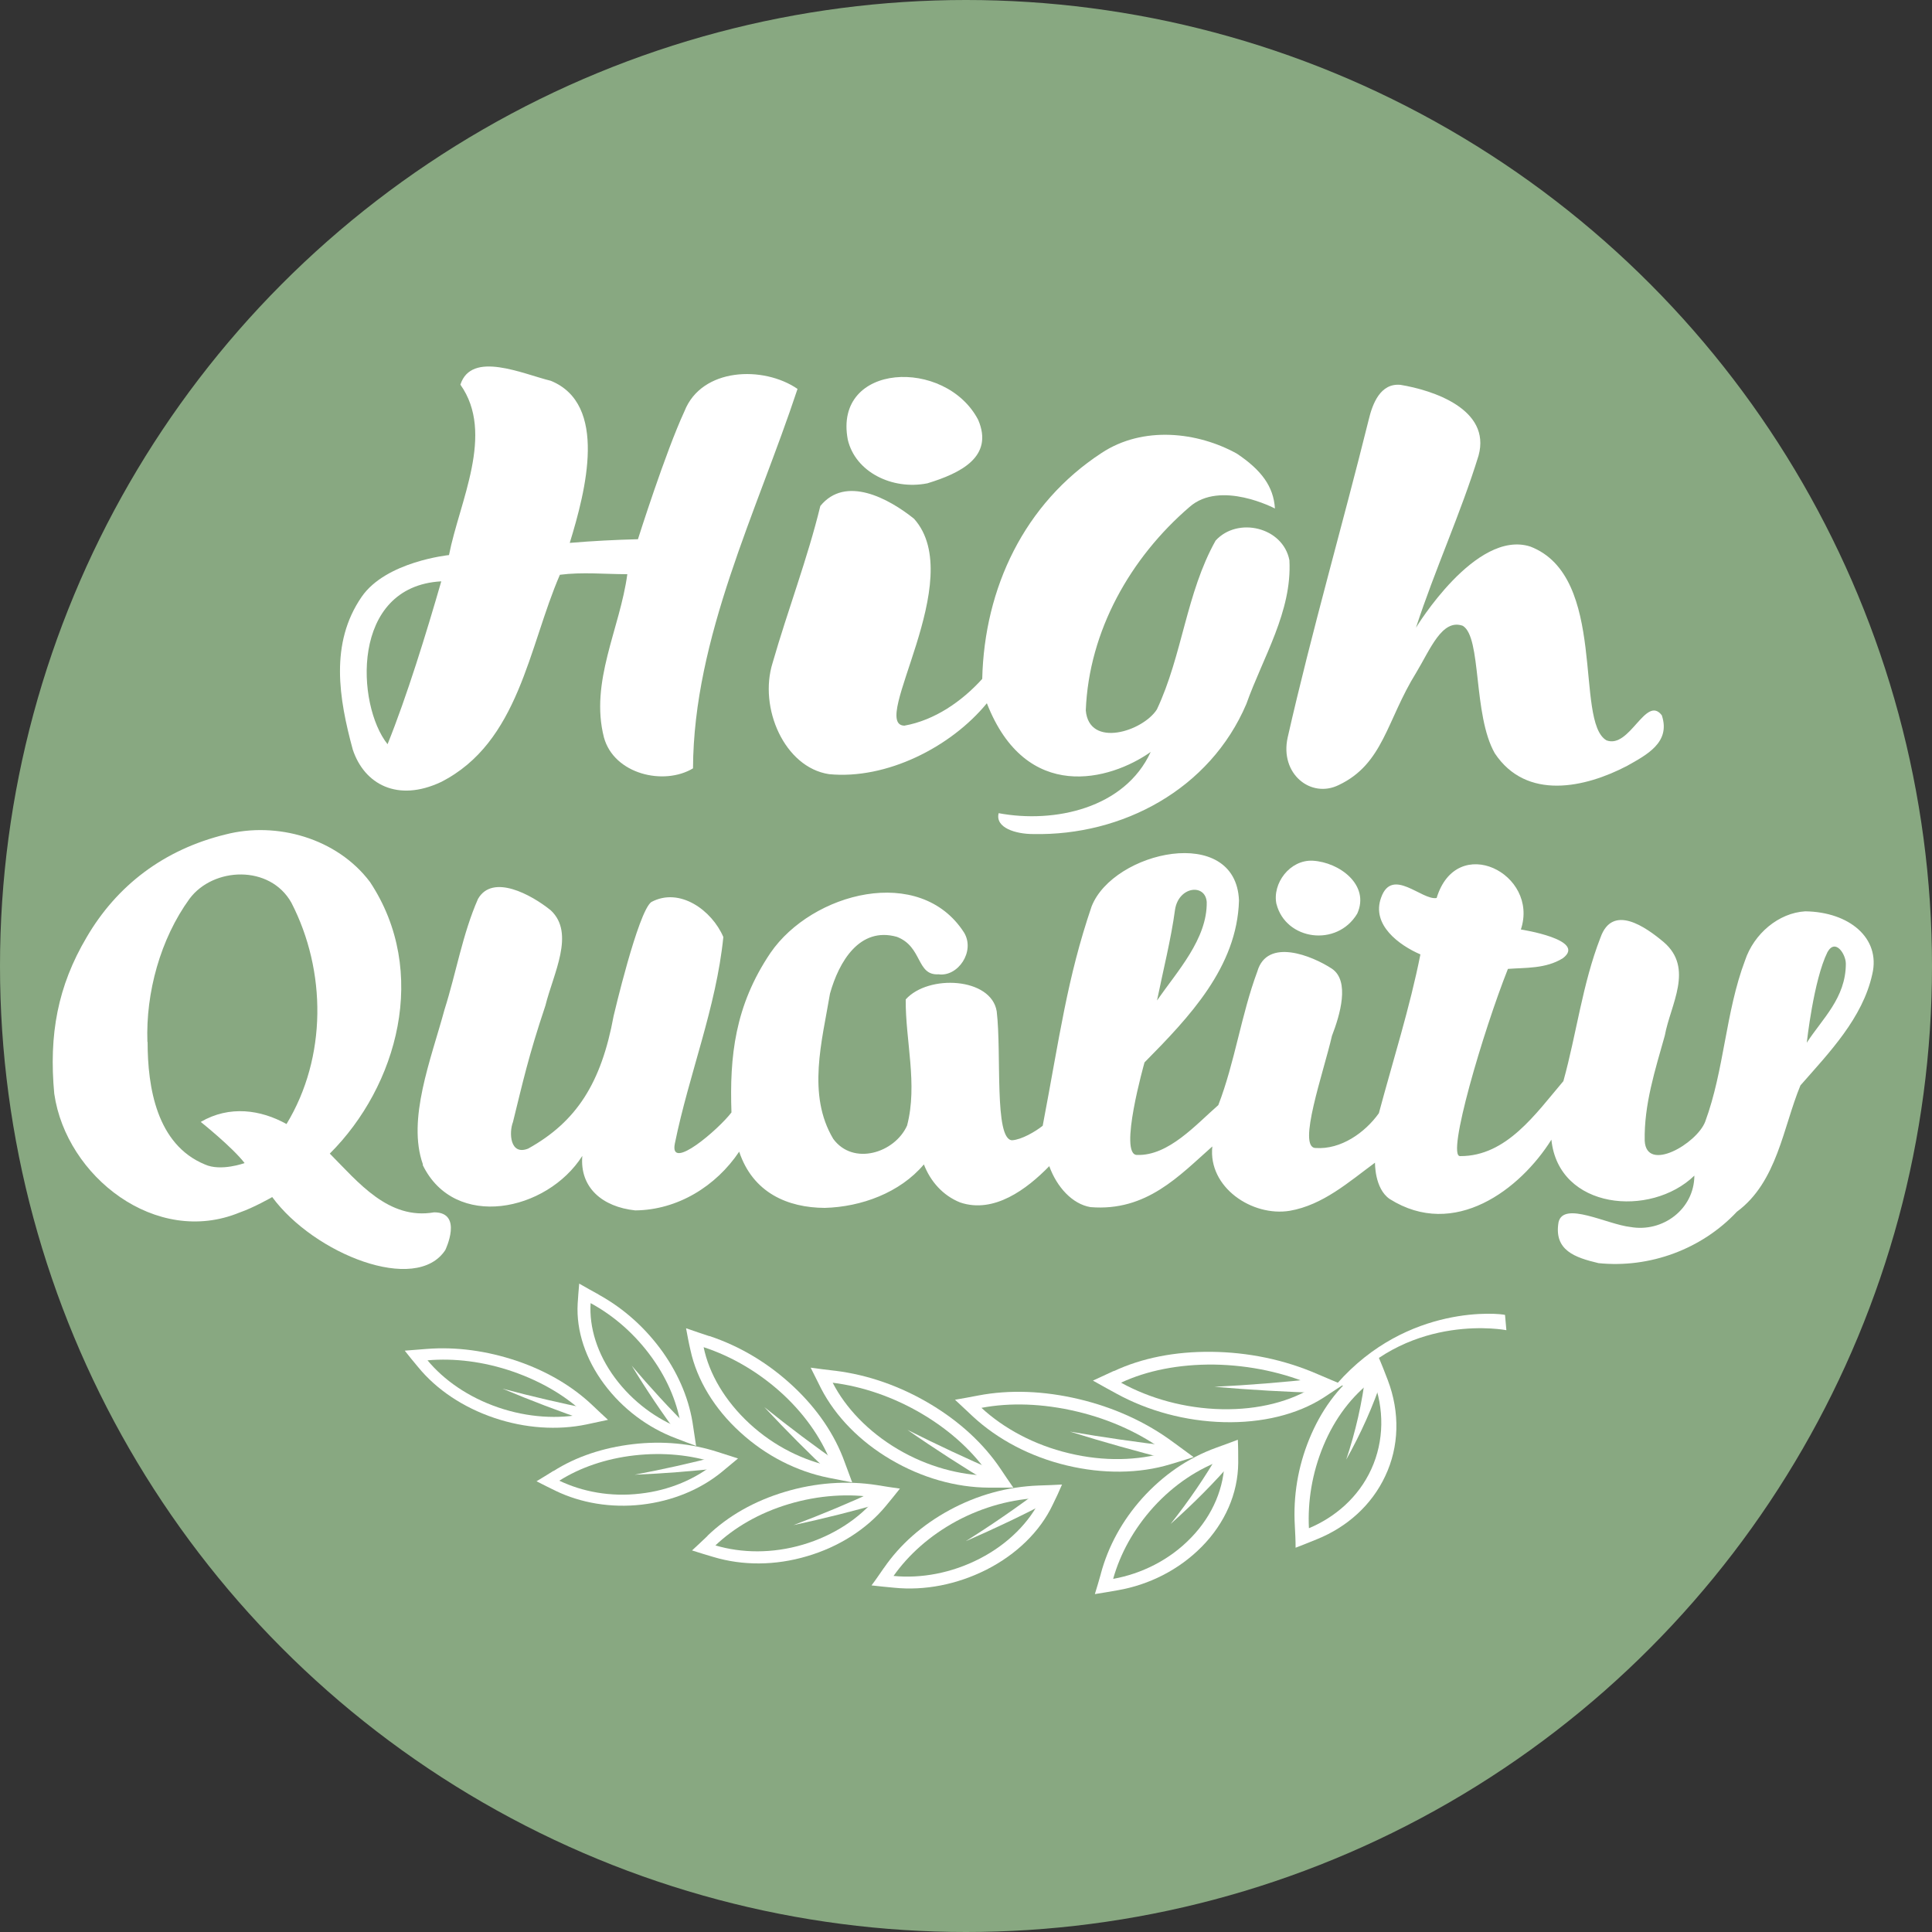
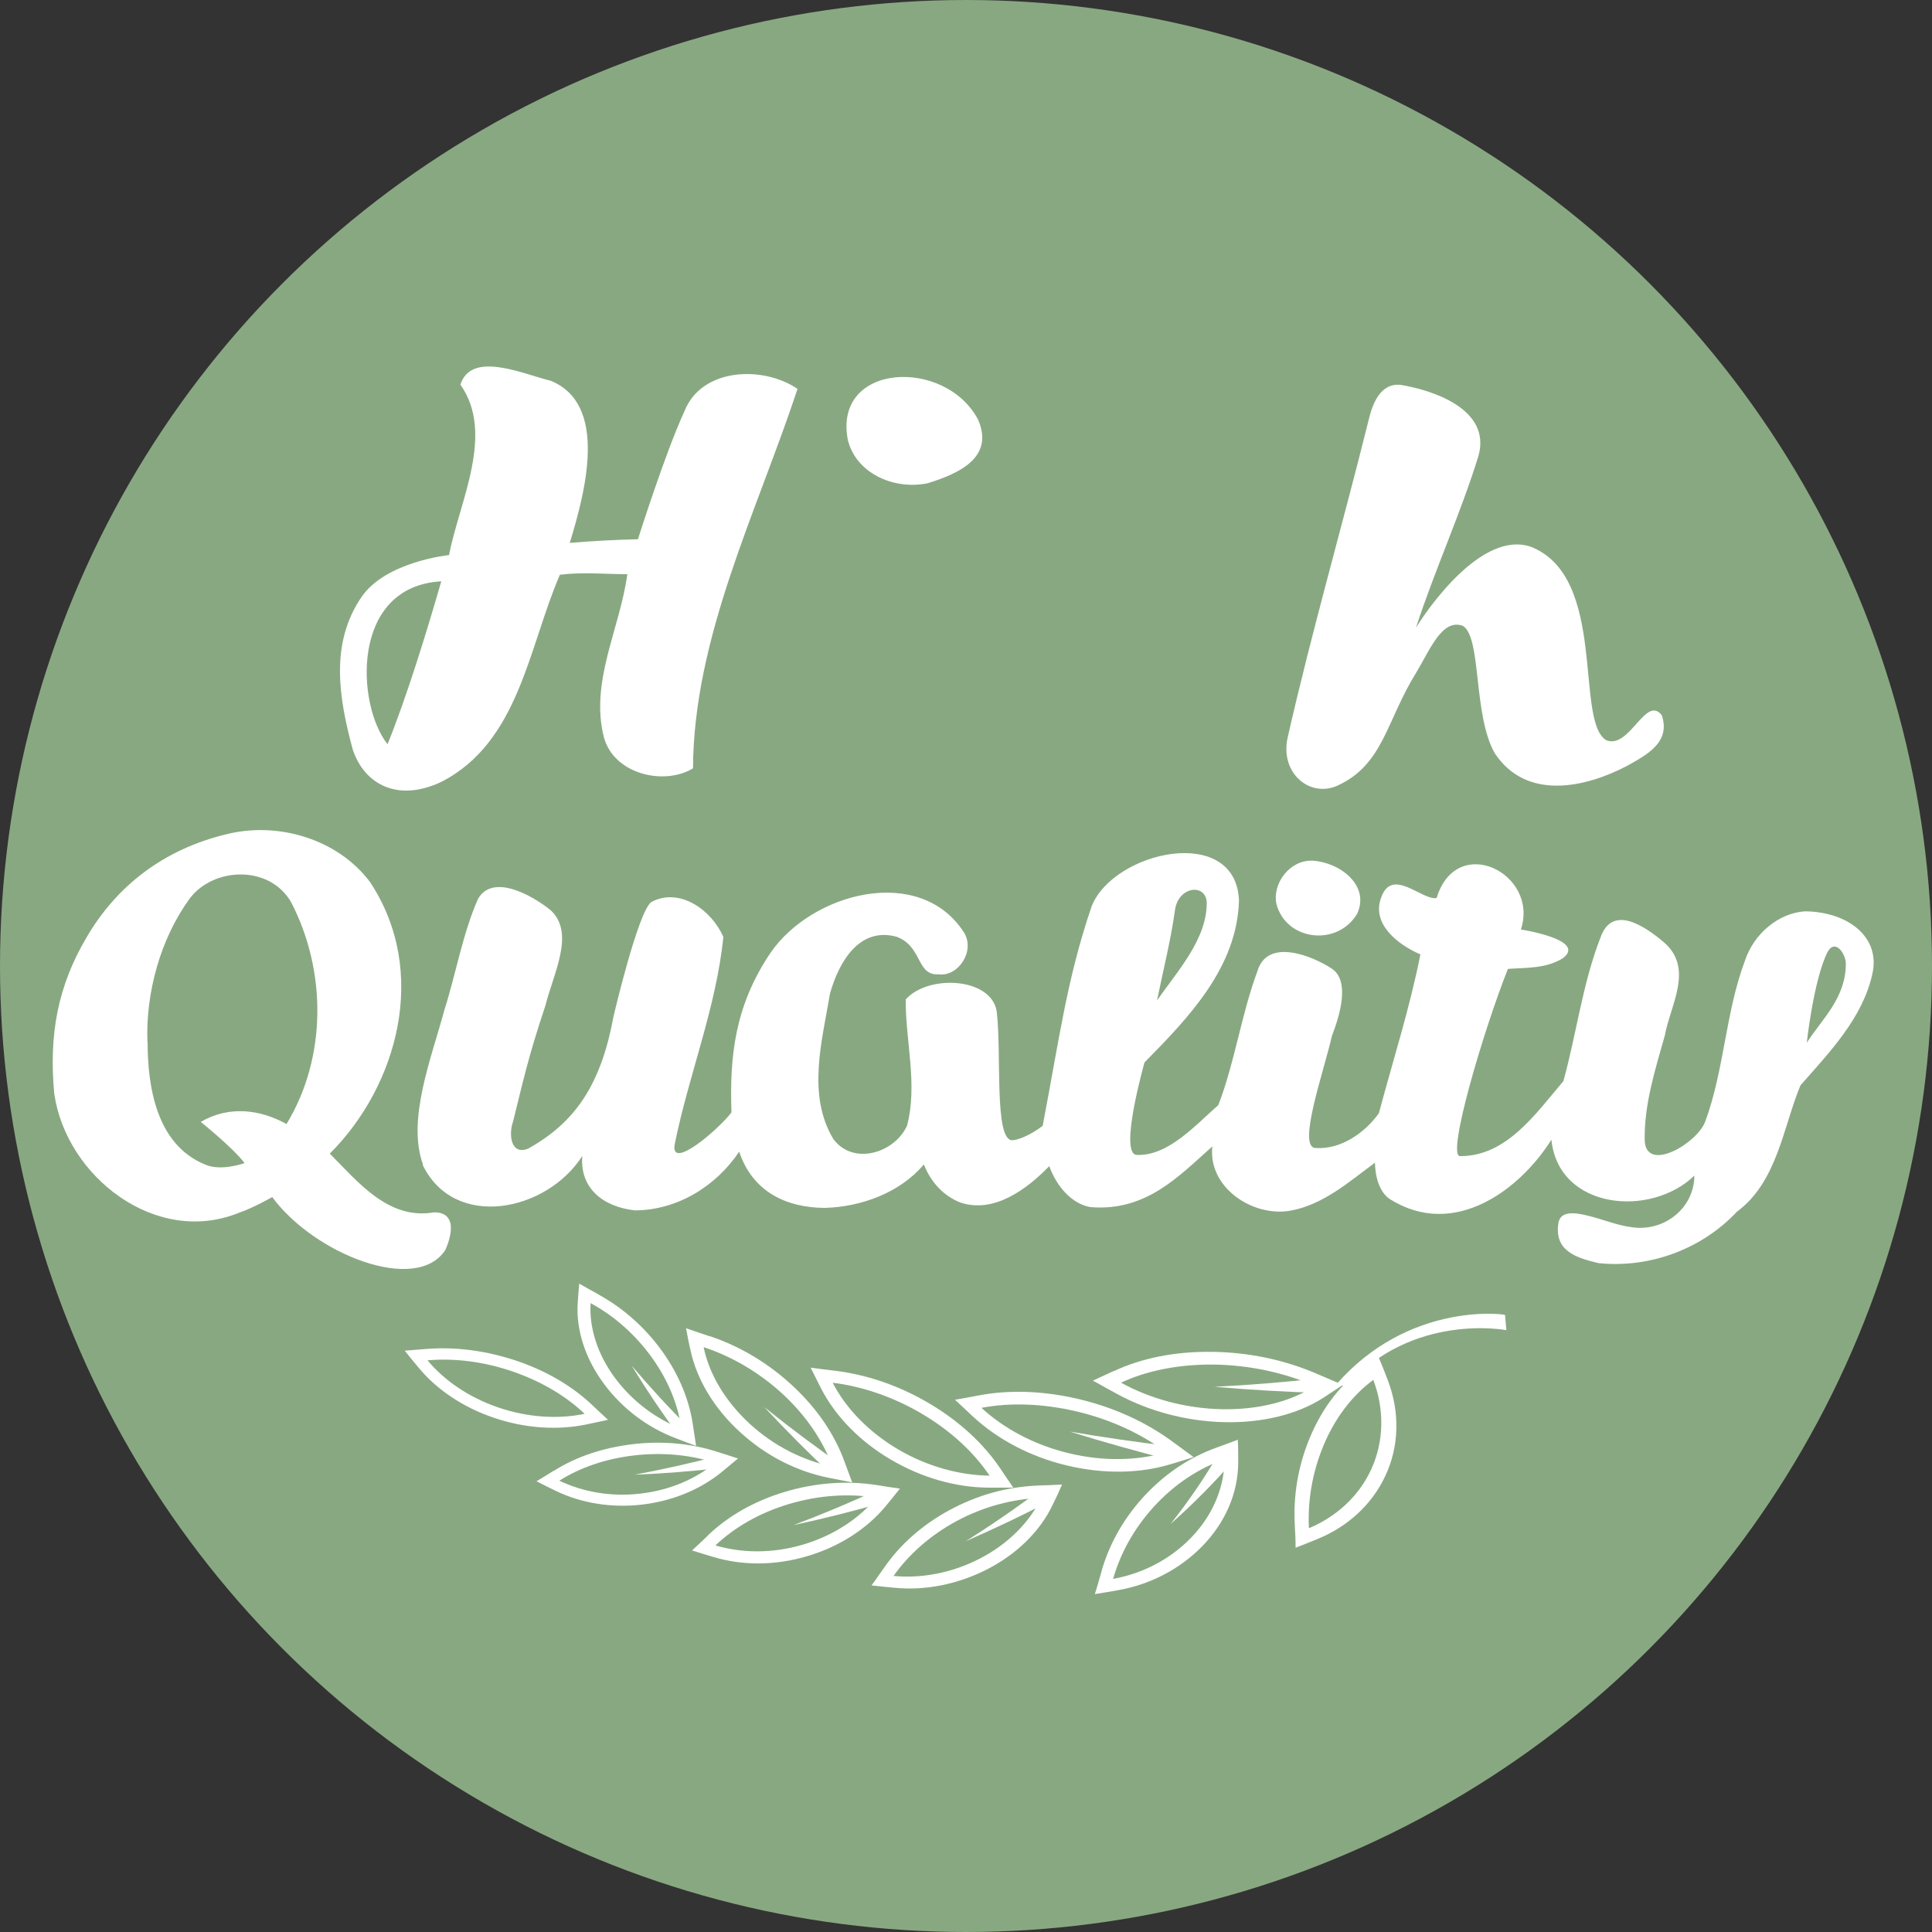
<svg xmlns="http://www.w3.org/2000/svg" id="Laag_1" data-name="Laag 1" viewBox="0 0 100 100">
  <rect x="0" y="0" width="100" height="100" fill="#333333" stroke="none" />
  <defs>
    <style>
      .cls-1 {
        fill: #88a881;
      }

      .cls-1, .cls-2 {
        stroke-width: 0px;
      }

      .cls-2 {
        fill: #fff;
      }
    </style>
  </defs>
  <circle class="cls-1" cx="50" cy="50" r="50" />
  <g>
    <g>
      <g>
        <path class="cls-2" d="M2.81,56.63c-.29-3.08.18-5.59,1.67-8.11,1.56-2.68,4-4.55,7.2-5.33,2.63-.68,5.76.19,7.47,2.46,3.08,4.65,1.42,10.57-2.08,14.06,1.47,1.48,3.04,3.45,5.4,3.04,1.52,0,.58,1.95.58,1.95-1.51,2.31-6.8.2-8.96-2.74,0,0-.96.55-1.69.8-4.32,1.78-8.97-1.86-9.59-6.14ZM7.64,53.93c0,2.35.47,5.31,2.96,6.34.83.38,2.06-.07,2.06-.07-.63-.82-2.27-2.13-2.27-2.13,1.49-.87,3.11-.63,4.44.11,2.1-3.46,2.07-7.93.25-11.46-1.11-1.97-4.04-1.85-5.27-.2-1.51,2.08-2.27,4.86-2.18,7.41Z" />
        <path class="cls-2" d="M21.89,60.27c-.83-2.33.42-5.44,1.12-8.02.6-1.89.93-3.9,1.73-5.72.75-1.32,2.76-.23,3.77.59,1.27,1.19.13,3.27-.28,4.93-.88,2.62-1.18,4.01-1.68,6.03-.21.54-.16,1.75.79,1.37,2.5-1.39,3.78-3.39,4.42-6.86,0,0,1.26-5.39,1.95-5.9,1.47-.79,3.14.43,3.73,1.81-.37,3.66-1.78,7.1-2.51,10.69-.3,1.48,2.28-.75,2.93-1.61-.1-2.89.17-5.52,2.02-8.26,2.15-3.13,7.74-4.6,10.02-1.05.59.98-.32,2.3-1.32,2.16-1.16.07-.82-1.43-2.16-1.94-1.93-.54-3,1.29-3.46,2.94-.41,2.45-1.2,5.23.17,7.52,1.03,1.4,3.18.73,3.82-.69.56-2.14-.09-4.4-.07-6.53,1.17-1.31,4.43-1.14,4.71.62.26,2.2-.14,6.61.79,6.67.5-.03,1.21-.45,1.59-.75.88-4.62,1.26-7.62,2.53-11.35,1.12-2.87,7.47-4.29,7.63-.31-.1,3.45-2.58,6.04-4.89,8.38,0,0-1.37,4.82-.38,4.79,1.63.05,3.05-1.58,4.2-2.58.86-2.23,1.18-4.66,2.02-6.92.51-1.76,2.84-.81,3.86-.14.94.64.42,2.39,0,3.48-.43,1.88-1.82,5.8-.84,5.8,1.3.09,2.55-.79,3.27-1.8.73-2.73,1.6-5.45,2.15-8.22-1.09-.47-2.56-1.53-2.03-2.95.57-1.59,2.11.17,2.87.03,1.04-3.41,5.32-1.26,4.36,1.63,0,0,3.45.53,2.17,1.49-.89.55-1.93.48-2.84.55-1.27,3.19-3.21,9.75-2.47,9.69,2.4.01,3.91-2.2,5.34-3.88.68-2.45.99-5.05,1.92-7.43.62-1.77,2.34-.55,3.27.23,1.59,1.36.35,3.24.06,4.84-.5,1.78-1.08,3.58-1.04,5.45.09,1.66,2.69.15,3.13-.99.99-2.68,1.05-5.66,2.06-8.34.46-1.39,1.74-2.47,3.12-2.55,2.27.03,3.91,1.38,3.47,3.25-.5,2.28-2.23,4.06-3.72,5.76-.9,2.17-1.2,5-3.29,6.54-1.82,1.94-4.51,2.93-7.16,2.66-1.22-.29-2.32-.66-2.07-2.12.26-1.11,2.52.12,3.73.25,1.66.29,3.29-.92,3.3-2.66-2.26,2.19-7.03,1.76-7.4-1.86-1.61,2.57-5.02,5.18-8.37,3.07-.79-.54-.76-1.88-.76-1.88-1.36,1-2.69,2.19-4.41,2.49-1.94.32-4.24-1.21-4.01-3.33-1.7,1.5-3.4,3.38-6.31,3.14-.94-.16-1.74-1.04-2.13-2.12-1.16,1.19-2.86,2.47-4.61,1.88-.9-.36-1.54-1.09-1.88-1.97-1.24,1.47-3.25,2.2-5.13,2.25-1.92-.01-3.72-.78-4.43-2.91-1.2,1.79-3.19,3.02-5.38,3.04-1.69-.18-2.88-1.17-2.74-2.82-1.83,2.88-6.61,3.87-8.26.47ZM59.89,51.78c1.04-1.5,2.6-3.18,2.57-5.09-.07-.97-1.45-.82-1.64.39-.2,1.5-.63,3.21-.93,4.69ZM93.52,53.97h0c.79-1.23,2.02-2.31,2.02-4.09,0-.49-.54-1.33-.95-.6-.72,1.45-1.07,4.68-1.07,4.68Z" />
        <path class="cls-2" d="M66.07,46.8c-.23-1.07.69-2.31,1.88-2.25,1.38.08,2.97,1.26,2.3,2.74-1.05,1.75-3.7,1.38-4.18-.5Z" />
      </g>
      <g>
        <path class="cls-2" d="M86.02,37.03c-.83-1.1-1.66,1.75-2.87,1.29-1.67-.97.09-8.48-3.94-10.03-2.83-.91-5.92,4.2-5.92,4.2.98-3.01,2.32-5.92,3.24-8.91.66-2.41-2.39-3.39-4.04-3.66-1.04-.1-1.45.97-1.65,1.82-1.36,5.48-2.94,10.92-4.19,16.43-.42,1.88,1.2,3.18,2.65,2.46,2.31-1.1,2.47-3.35,4-5.81.73-1.21,1.34-2.81,2.41-2.43.99.58.52,4.6,1.66,6.6,1.64,2.47,4.69,1.78,6.85.65.99-.56,2.26-1.2,1.8-2.6Z" />
-         <path class="cls-2" d="M66.74,29c-.33-1.72-2.68-2.27-3.82-1.02-1.52,2.71-1.72,5.94-3.04,8.74-.73,1.14-3.51,2.02-3.68.05.16-4.12,2.32-7.91,5.37-10.53,1.6-1.41,4.42.08,4.42.08-.07-1.14-.7-1.99-1.97-2.84-2.02-1.12-4.85-1.46-7.01-.03-3.99,2.61-6.06,6.98-6.17,11.69-1.05,1.16-2.46,2.14-4.03,2.42-1.85-.05,3.32-7.56.5-10.71-1.32-1.06-3.55-2.26-4.85-.66-.67,2.75-1.69,5.4-2.47,8.12-.73,2.32.61,5.41,2.92,5.76,2.96.29,6.3-1.39,8.17-3.67,2.03,5.2,6.39,4,8.48,2.52-1.34,2.92-4.98,3.71-7.87,3.17-.19.76.89,1.08,1.78,1.08,4.63.1,9.16-2.32,11.04-6.73.86-2.42,2.37-4.79,2.23-7.43Z" />
        <path class="cls-2" d="M47.99,25.02c1.74-.53,3.46-1.38,2.64-3.29-1.69-3.23-7.5-2.97-6.75,1.02.39,1.69,2.31,2.62,4.1,2.27Z" />
        <path class="cls-2" d="M35.43,21.28c-.99,2.13-2.41,6.63-2.41,6.63-1.17.03-2.35.09-3.53.19.84-2.73,1.98-7.18-.98-8.39-1.44-.35-4.11-1.58-4.68.2,1.8,2.54-.05,6.05-.59,8.82,0,0-3.26.33-4.52,2.16-1.66,2.41-1.18,5.26-.46,7.91.6,1.8,2.32,2.73,4.56,1.68,4.05-2.05,4.54-7,6.16-10.73,1.16-.15,2.33-.03,3.49-.03-.38,2.82-1.95,5.57-1.21,8.45.52,1.9,3.1,2.51,4.61,1.6.03-6.79,3.31-13.29,5.41-19.64-1.76-1.21-4.96-1.11-5.85,1.15ZM20.06,38.52c-1.62-2.02-1.94-8.17,2.78-8.43-.77,2.67-1.79,5.98-2.78,8.43Z" />
      </g>
    </g>
    <g>
      <g>
        <path class="cls-2" d="M67.02,78.97c.02.38.04.76.04,1.14.38-.15.75-.29,1.13-.45,1.52-.62,2.8-1.74,3.51-3.26.72-1.52.77-3.29.13-4.97-.16-.42-.32-.83-.5-1.24-.29.24-.59.47-.89.7-1.21.92-2.08,2.15-2.67,3.59-.59,1.44-.84,2.96-.75,4.49Z" />
        <path class="cls-1" d="M67.75,79.1c1.34-.56,2.56-1.59,3.23-3.06.67-1.47.67-3.13.1-4.62-1.11.83-1.99,1.99-2.58,3.41-.59,1.42-.82,2.88-.75,4.28Z" />
-         <path class="cls-2" d="M70.69,71.05c.29.08.58.17.87.26-.49,1.49-1.13,2.9-1.88,4.24.48-1.44.83-2.94,1.01-4.49Z" />
+         <path class="cls-2" d="M70.69,71.05Z" />
      </g>
      <g>
        <path class="cls-2" d="M57.65,70.96c-.36.17-.72.33-1.08.5.4.23.81.45,1.21.67,1.64.9,3.58,1.43,5.56,1.48,1.98.05,3.8-.39,5.17-1.27.34-.22.67-.44,1-.66-.44-.18-.87-.37-1.3-.55-1.74-.76-3.62-1.14-5.51-1.16-1.88-.02-3.6.32-5.05,1Z" />
        <path class="cls-1" d="M58.03,71.57c1.47.81,3.29,1.33,5.21,1.37,1.91.04,3.6-.41,4.82-1.2-1.57-.69-3.37-1.08-5.22-1.11-1.85-.02-3.49.32-4.8.93Z" />
        <path class="cls-2" d="M68.19,71.36c.09.25.19.5.28.74-1.88-.05-3.75-.16-5.61-.32,1.79-.09,3.56-.23,5.33-.43Z" />
      </g>
      <g>
        <path class="cls-2" d="M56.98,81.46c-.1.35-.2.7-.31,1.05.39-.06.79-.13,1.19-.2,1.61-.28,3.16-1.05,4.35-2.26,1.19-1.21,1.87-2.74,1.88-4.34,0-.39,0-.79-.02-1.19-.37.14-.74.28-1.11.41-1.5.54-2.78,1.45-3.83,2.61-1.05,1.17-1.77,2.5-2.15,3.91Z" />
        <path class="cls-1" d="M57.63,81.72c1.43-.26,2.9-.96,4.03-2.14,1.13-1.17,1.72-2.62,1.72-4.05-1.37.48-2.62,1.32-3.67,2.47-1.04,1.15-1.73,2.43-2.09,3.71Z" />
        <path class="cls-2" d="M63.15,75.13c.25.14.5.27.74.41-1.02,1.19-2.13,2.3-3.3,3.34.94-1.19,1.8-2.44,2.55-3.75Z" />
      </g>
      <g>
        <path class="cls-2" d="M50.64,72.23c-.4.08-.81.15-1.21.22.31.29.63.59.94.88,1.28,1.18,2.96,2.07,4.84,2.52,1.87.45,3.76.43,5.37-.06.4-.12.8-.24,1.2-.37-.35-.26-.7-.51-1.05-.77-1.4-1.04-3.07-1.8-4.88-2.23-1.81-.43-3.59-.5-5.21-.19Z" />
        <path class="cls-1" d="M50.8,72.87c1.15,1.06,2.72,1.92,4.53,2.35,1.82.44,3.58.38,5.03-.05-1.26-.94-2.84-1.69-4.62-2.11-1.77-.42-3.47-.47-4.94-.19Z" />
        <path class="cls-2" d="M60.64,74.86c0,.24,0,.48,0,.72-1.78-.45-3.53-.94-5.26-1.48,1.74.3,3.49.55,5.26.76Z" />
      </g>
      <g>
        <path class="cls-2" d="M45.74,81.17c-.21.3-.41.6-.63.89.39.04.78.09,1.17.12,1.57.16,3.25-.16,4.79-.94,1.53-.78,2.76-1.96,3.42-3.36.17-.34.33-.69.48-1.04-.41.02-.81.04-1.21.05-1.63.06-3.19.5-4.61,1.27-1.42.77-2.57,1.79-3.4,3Z" />
        <path class="cls-1" d="M46.25,81.57c1.41.14,3-.14,4.47-.9,1.47-.76,2.59-1.9,3.17-3.14-1.47.05-2.98.45-4.38,1.2-1.4.76-2.49,1.75-3.26,2.84Z" />
        <path class="cls-2" d="M53.84,77.12c.18.19.35.38.52.56-1.44.76-2.9,1.45-4.37,2.09,1.32-.83,2.6-1.71,3.85-2.65Z" />
      </g>
      <g>
        <path class="cls-2" d="M43.22,70.95c-.42-.05-.84-.1-1.26-.16.18.36.36.72.54,1.08.75,1.45,2.01,2.74,3.61,3.68,1.6.94,3.36,1.44,5.07,1.45.42,0,.85,0,1.27,0-.22-.32-.45-.65-.66-.97-.88-1.31-2.13-2.46-3.66-3.37-1.53-.91-3.2-1.5-4.9-1.71Z" />
        <path class="cls-1" d="M43.1,71.57c.66,1.29,1.83,2.53,3.37,3.44,1.54.91,3.22,1.35,4.75,1.37-.8-1.19-1.98-2.3-3.48-3.19-1.5-.89-3.11-1.43-4.64-1.62Z" />
-         <path class="cls-2" d="M51.61,76.18c-.1.21-.19.42-.29.64-1.48-.89-2.93-1.82-4.35-2.81,1.53.77,3.07,1.49,4.64,2.17Z" />
      </g>
      <g>
        <path class="cls-2" d="M36.62,79.5c-.26.25-.53.5-.8.75.37.12.74.23,1.11.34,1.5.45,3.19.45,4.84-.04,1.64-.48,3.09-1.4,4.08-2.6.25-.3.49-.6.73-.9-.4-.06-.79-.11-1.18-.18-1.58-.25-3.22-.12-4.78.35-1.57.47-2.93,1.24-4,2.27Z" />
        <path class="cls-1" d="M37.03,79.99c1.35.4,2.94.43,4.53-.04,1.59-.47,2.92-1.36,3.8-2.43-1.42-.23-2.99-.13-4.53.33-1.54.46-2.83,1.22-3.8,2.14Z" />
        <path class="cls-2" d="M45.43,77.11c.12.21.24.42.36.64-1.58.46-3.15.85-4.72,1.19,1.46-.55,2.92-1.16,4.36-1.83Z" />
      </g>
      <g>
        <path class="cls-2" d="M36.72,69.16c-.4-.13-.81-.27-1.21-.41.07.38.14.76.23,1.14.33,1.53,1.24,3.03,2.57,4.24,1.33,1.22,2.93,2.03,4.58,2.36.41.08.82.16,1.22.24-.13-.35-.26-.7-.39-1.05-.51-1.42-1.41-2.75-2.66-3.92-1.25-1.17-2.72-2.07-4.35-2.61Z" />
        <path class="cls-1" d="M36.42,69.73c.28,1.37,1.1,2.78,2.38,3.96,1.28,1.18,2.81,1.92,4.29,2.22-.47-1.28-1.31-2.57-2.54-3.72-1.23-1.14-2.66-1.98-4.13-2.46Z" />
        <path class="cls-2" d="M43.52,75.8c-.15.18-.3.37-.45.55-1.21-1.13-2.38-2.31-3.51-3.52,1.29,1.04,2.61,2.03,3.96,2.97Z" />
      </g>
      <g>
        <path class="cls-2" d="M28.65,76.13c-.29.18-.59.37-.88.54.33.17.65.33.98.49,1.32.64,2.88.9,4.46.72,1.58-.18,3.04-.78,4.16-1.7.28-.23.55-.46.83-.69-.34-.11-.69-.22-1.03-.33-1.38-.45-2.89-.59-4.41-.41-1.53.18-2.93.64-4.11,1.39Z" />
        <path class="cls-1" d="M28.95,76.64c1.19.57,2.65.85,4.18.67,1.54-.17,2.89-.77,3.89-1.59-1.24-.41-2.68-.56-4.18-.39-1.5.17-2.83.64-3.89,1.31Z" />
        <path class="cls-2" d="M37.15,75.37c.07.21.14.41.2.61-1.51.17-3.01.29-4.5.35,1.44-.27,2.87-.59,4.3-.96Z" />
      </g>
      <g>
        <path class="cls-2" d="M30.98,67c-.33-.18-.67-.37-1-.56-.03.34-.06.69-.08,1.04-.08,1.4.41,2.87,1.37,4.16.96,1.29,2.27,2.26,3.7,2.8.35.14.71.27,1.06.4-.05-.33-.1-.66-.15-.99-.18-1.33-.71-2.64-1.57-3.86-.87-1.22-1.99-2.25-3.34-2.99Z" />
        <path class="cls-1" d="M30.57,67.45c-.08,1.25.34,2.63,1.26,3.87.92,1.24,2.16,2.14,3.44,2.63-.17-1.21-.66-2.47-1.52-3.67-.86-1.2-1.96-2.17-3.18-2.83Z" />
        <path class="cls-2" d="M35.68,73.92c-.17.14-.35.28-.52.42-.88-1.18-1.7-2.4-2.46-3.65.95,1.12,1.94,2.2,2.98,3.23Z" />
      </g>
      <g>
        <path class="cls-2" d="M22.09,69.82c-.38.03-.76.06-1.14.09.23.29.46.58.7.86.95,1.16,2.33,2.08,3.93,2.62,1.6.54,3.27.65,4.77.34.37-.08.74-.16,1.12-.24-.26-.24-.53-.49-.79-.74-1.05-1-2.39-1.79-3.93-2.31-1.54-.52-3.13-.74-4.66-.62Z" />
        <path class="cls-1" d="M22.12,70.4c.85,1.03,2.12,1.92,3.67,2.45,1.55.53,3.12.61,4.47.33-.95-.91-2.22-1.67-3.72-2.19-1.51-.52-3.03-.7-4.41-.58Z" />
-         <path class="cls-2" d="M30.55,72.93c-.04.21-.08.42-.12.63-1.49-.51-2.96-1.07-4.41-1.68,1.51.4,3.01.75,4.54,1.06Z" />
      </g>
      <path class="cls-2" d="M77.97,68.85s-4.85-.95-8.31,2.93c-.15-.06-.3-.11-.45-.17,3.67-4.17,8.5-3.62,8.69-3.55.02.26.05.53.07.79Z" />
    </g>
  </g>
</svg>